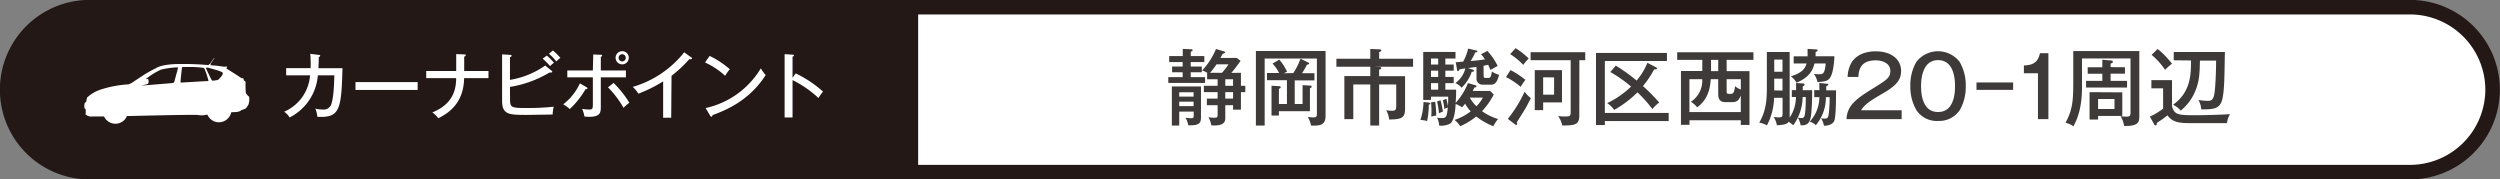
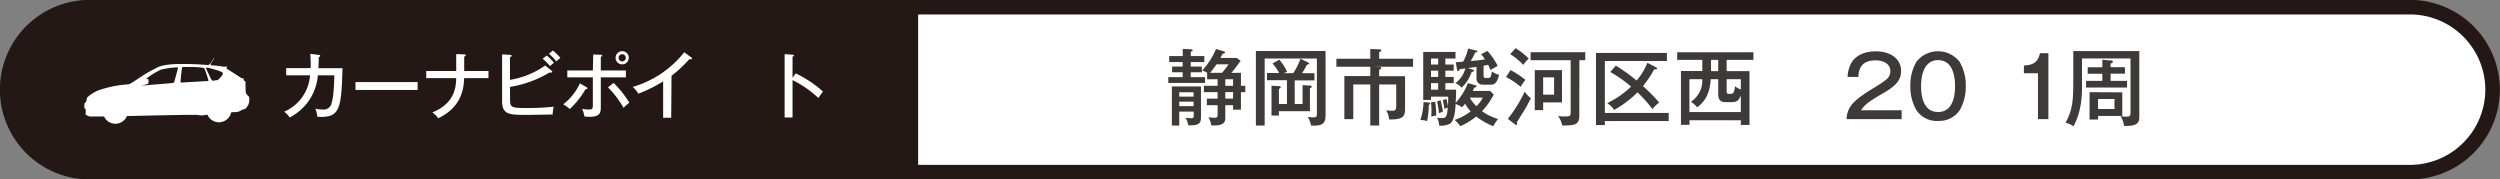
<svg xmlns="http://www.w3.org/2000/svg" viewBox="0 0 697.06 50.04">
  <rect x="0" y="0" width="697.06" height="50.04" fill="#808080" stroke="none" />
  <defs>
    <style>
      .cls-1 {
        fill: #fff;
      }

      .cls-2 {
        fill: none;
        stroke: #231815;
        stroke-miterlimit: 10;
        stroke-width: 4.06px;
      }

      .cls-3 {
        fill: #231815;
      }

      .cls-4 {
        fill: #3e3a39;
      }
    </style>
  </defs>
  <g id="レイヤー_2" data-name="レイヤー 2">
    <g id="レイヤー_1-2" data-name="レイヤー 1">
      <g>
        <g>
          <path class="cls-1" d="M695,25A23.06,23.06,0,0,0,672,2H25a23,23,0,0,0,0,46H672A23.06,23.06,0,0,0,695,25Z" />
          <path class="cls-2" d="M695,25A23.06,23.06,0,0,0,672,2H25a23,23,0,0,0,0,46H672A23.06,23.06,0,0,0,695,25Z" />
        </g>
        <path class="cls-3" d="M242.29,25a23.05,23.05,0,0,0-23-23H25a23,23,0,0,0,0,46H219.3A23.06,23.06,0,0,0,242.29,25Z" />
        <g>
          <path class="cls-4" d="M335.8,15.64V17.3H332v1.26h3.1v1.59H332V21.5h4v1.63H325.75V21.5h4V20.15h-2.94V18.56h2.94V17.3H326V15.64h3.78v-2l2.24.09c.16,0,.51,0,.51.26s-.23.3-.51.44v1.21Zm-7,15.47V35h-2.06V24.11h8.12v8.52c0,1.66-.35,2.38-3.54,2.31a6.5,6.5,0,0,0-.77-2.12,12.65,12.65,0,0,0,1.63.14c.65,0,.65-.35.65-.7V31.11Zm4-4.17V25.72h-4v1.22Zm0,2.66V28.34h-4V29.6ZM346,20.29v3.64h1.22v1.75H346v4.9h-2.19V29.34h-2.17v3.5c0,.91-.09,2.36-3.89,2.12a7.76,7.76,0,0,0-.8-2.28,8.2,8.2,0,0,0,1.43.14c.88,0,1.12,0,1.12-.89V29.34h-3V27.5h3V25.68h-3.83V23.93h3.83V22.11h-2.92V20.29a5.38,5.38,0,0,0-1.4-.63,20,20,0,0,0,3.87-6l2.08.62c.16,0,.44.12.44.35s-.49.35-.65.35c-.19.35-.31.59-.63,1.17h4.55l1.07.82c-1.1,1.51-1.75,2.4-2.59,3.36Zm-5.27,0a21.51,21.51,0,0,0,1.82-2.36h-3.36a17.74,17.74,0,0,1-1.8,2.36Zm.91,1.82v1.82h2.17V22.11Zm2.17,3.57h-2.17V27.5h2.17Z" />
          <path class="cls-4" d="M369.6,14.22v18c0,2.1-.81,3-4.05,2.78a7,7,0,0,0-.91-2.38c.76.07,1.19.11,1.54.11.93,0,1-.3,1-1.07V16.32H352.62V35h-2.45V14.22Zm-9,6.16a18.43,18.43,0,0,0,2-4l2.08,1c.19.09.35.18.35.35s-.21.25-.61.3a26.07,26.07,0,0,1-1.37,2.38h3.45v2H361V29h2.19V23.74l2.05.12c.19,0,.47,0,.47.3s-.14.28-.47.47V31h-8.65v1.22h-2.06V23.9l2.06.12c.21,0,.49,0,.49.3s-.17.28-.49.47V29h2.24V22.36h-5.56v-2h3.39a12.59,12.59,0,0,0-1.85-2.64l1.89-1.09A14.31,14.31,0,0,1,358.87,20l-.93.42Z" />
          <path class="cls-4" d="M383.24,18.61l1.35.07c.23,0,.54,0,.54.3s-.38.37-.59.42v1.84h7.23v8.85c0,2.49-.49,3.24-4.45,3.22a6.47,6.47,0,0,0-.82-2.57,10.43,10.43,0,0,0,1.56.14c.94,0,1.24-.16,1.24-1.33v-6h-4.76V35h-2.47V23.55h-4.74v9.66h-2.49v-12h7.23V18.61h-9.45V16.37h9.45V13.66l2.52.09c.23,0,.54.07.54.33s-.38.37-.59.42v1.87H394v2.24Z" />
          <path class="cls-4" d="M398.36,28.59c.35.05.47.21.47.31s-.33.28-.45.3a22.94,22.94,0,0,1-.46,4.55,7.29,7.29,0,0,0-1.87-.3,17.45,17.45,0,0,0,.86-5Zm17.13-3.24,1,1A19.58,19.58,0,0,1,413.22,31a15.49,15.49,0,0,0,4.48,2.19,10.62,10.62,0,0,0-1.33,2,19,19,0,0,1-4.76-2.71,19.39,19.39,0,0,1-4.45,2.71,8.08,8.08,0,0,0-1.59-1.75,16,16,0,0,0,4.5-2.38,11,11,0,0,1-1.56-2.15c-.4.51-.63.77-.89,1a8.09,8.09,0,0,0-1.75-.93c-.09,1.75-.37,4.57-1.49,5.46a5.39,5.39,0,0,1-3.1.58,5.62,5.62,0,0,0-.59-2.22,6.49,6.49,0,0,0,1.17.12c1.17,0,1.63-.07,1.8-2.94a6.16,6.16,0,0,0-.94.4,12.19,12.19,0,0,0-.44-2.41l1-.42a18.76,18.76,0,0,1,.44,2.13c.07-1.17.07-1.94.07-2.73H399v.91h-2.17V14.48h9v1.84H403V18h2.33v1.7H403v1.75h2.33v1.73H403V25H406c0,1.17,0,1.91-.14,3.69a17.53,17.53,0,0,0,3.43-5.53l2.05.6c.26.07.35.14.35.31s-.3.32-.63.35a9.34,9.34,0,0,1-.42.93ZM401,18V16.32h-2V18Zm0,3.45V19.7h-2v1.75ZM401,25V23.18h-2V25Zm-.84,3.38a28.68,28.68,0,0,1,.3,3.85,8.15,8.15,0,0,0-1.38.28c0-.37.05-.84.05-1.54,0-1.14-.07-1.89-.12-2.45Zm1.51-.42c.35,1.4.42,1.82.66,3.15-.49.19-.66.26-1.12.47a22.45,22.45,0,0,0-.52-3.31Zm12-6.83c0,.28,0,.6.54.6h.7c.75,0,.82-.42,1.07-1.79a6.58,6.58,0,0,0,2,.91c-.6,2.56-1.51,2.75-2.24,2.75h-2.35a1.66,1.66,0,0,1-1.71-1.82V18.65l-2.38.33,1.29.42c.28.09.39.19.39.3,0,.28-.32.31-.63.33a10.92,10.92,0,0,1-2.82,4.43,5.07,5.07,0,0,0-1.73-1.3,7.26,7.26,0,0,0,2.78-4.09l-1.61.24c-.16.37-.23.51-.44.51s-.21-.09-.26-.3l-.37-2.17c.16,0,1.77-.14,2.07-.17a13.91,13.91,0,0,0,1.38-3.64l2.26.54c.19.05.33.09.33.26s-.3.28-.63.3A13.55,13.55,0,0,1,410.05,17c.82-.05,1.77-.12,4-.44a9.27,9.27,0,0,0-1.1-1.43l1.77-.93a17.43,17.43,0,0,1,2.87,4.2c-.46.21-1.51.82-2,1.12-.28-.68-.47-1-.65-1.45l-1.29.26Zm-3.85,6.09a9.79,9.79,0,0,0,1.85,2.4,9.89,9.89,0,0,0,1.79-2.4Z" />
          <path class="cls-4" d="M421.17,19.54a23.33,23.33,0,0,1,4.15,2.73A14.18,14.18,0,0,0,424,24.21a20.53,20.53,0,0,0-4.09-2.73Zm-.75,13.6a36.89,36.89,0,0,0,4.69-7.58,8,8,0,0,0,1.73,1.8c-.35.72-1.33,2.66-2.06,3.78-1.61,2.56-1.77,2.84-1.89,3a1,1,0,0,1,.14.47.23.23,0,0,1-.23.23.85.85,0,0,1-.42-.19Zm2.17-19.71a20.61,20.61,0,0,1,3.66,2.89,12.94,12.94,0,0,0-1.54,1.77,17.94,17.94,0,0,0-3.64-3Zm17.76,18.83c0,2.68-1.5,2.7-4.76,2.73a7,7,0,0,0-1.15-2.64,10,10,0,0,0,1.82.12c1.38,0,1.68,0,1.68-1.26V16.79H426.77V14.55H442v2.24h-1.63Zm-4.83-12.7v9h-5.25v2.15h-2.34V19.56Zm-5.25,2V26.4h3.05V21.59Z" />
          <path class="cls-4" d="M465.27,31.49v2.26h-17.8v1.12H445V14.76h19.78V17H447.47V31.49ZM450.52,18.3a48.18,48.18,0,0,1,5.81,4.16,18,18,0,0,0,3-4.95l2.38,1.24a.45.45,0,0,1,.3.37c0,.21-.26.26-.79.23A28.43,28.43,0,0,1,458.1,24a51.21,51.21,0,0,1,4.53,4.59,9.27,9.27,0,0,0-1.89,1.82,39,39,0,0,0-4.17-4.66,29.72,29.72,0,0,1-6.51,4.9,6.31,6.31,0,0,0-1.94-1.89,25.5,25.5,0,0,0,6.67-4.62A37.31,37.31,0,0,0,449,20.08Z" />
          <path class="cls-4" d="M481.43,19.84h6.37v15h-2.42V33.54H471.07V34.8h-2.38v-15h5.95V16.69h-7V14.57H488.9v2.12h-7.47Zm3.95,11.41V26.61c-.61,1.63-1.33,1.87-2.59,1.87h-1.57c-1,0-2.14-.19-2.14-2.24V22.08H477c-.14,1.82-.42,5.42-3.8,7.84a6.11,6.11,0,0,0-1.75-1.54,7,7,0,0,0,3.17-6.3h-3.57v9.17Zm-6.3-14.56h-2v3.15h2Zm2.35,8.71c0,.77.14.77,1.08.77.51,0,1.05,0,1.26-2.15a4.63,4.63,0,0,0,1.61.93V22.08h-3.95Z" />
-           <path class="cls-4" d="M499.6,27.05V25.14h1.19v-2l1.79.12c.23,0,.56.05.56.33s-.3.42-.49.51v1.05h2.62a66.6,66.6,0,0,1-.26,6.67c-.26,2.15-.77,3.2-2.94,3.13a6.78,6.78,0,0,0-.75-2.12c.17,0,.84.09,1,.09.7,0,.84-.42,1-1.49a39.91,39.91,0,0,0,.17-4.37h-.87A13.64,13.64,0,0,1,500,34.92c-.21-.17-1.07-.84-1.26-1-.3.51-1,.93-3.31,1a5.6,5.6,0,0,0-.89-2.29c.26,0,.91.1,1.38.1,1,0,1.1-.24,1.1-1.1V27.26h-2.36a17.57,17.57,0,0,1-2,7.7,6.58,6.58,0,0,0-2.15-.77c2.13-3.52,2.13-7.28,2.13-10V14.5H499V32.79a10.37,10.37,0,0,0,1.75-5.74ZM497,20V16.62H494.7V20Zm0,5.25V21.94H494.7v3.27Zm9.51-11.46c.19,0,.31.14.31.24s-.12.28-.59.49c0,.67,0,.91,0,1.16h5.25c-.07,1.66-.35,5.18-1.45,6.28-.7.72-1.52.79-3.27.93a5.61,5.61,0,0,0-1-2.28,11.76,11.76,0,0,0,1.38.09c1.16,0,1.63-.07,1.91-3h-3.13c-.6,2.52-2.07,4.11-5,5.35a5.56,5.56,0,0,0-1.59-1.75c2.92-.94,3.94-2,4.38-3.6h-3.59v-2H504c0-1,0-1.56,0-2.07Zm.75,9.34,2.19.23c.17,0,.31.07.31.23s-.28.33-.56.47v1.12h2.73c0,1.8,0,7-.45,8.38-.35,1-1.42,1.47-2.91,1.51a6.06,6.06,0,0,0-.8-2.05c.26,0,.75.05,1,.05.89,0,1-.38,1.17-1.64a40.73,40.73,0,0,0,.21-4.34h-1.05a12,12,0,0,1-2.8,7.82,4,4,0,0,0-1.71-1,10,10,0,0,0,2.69-6.82h-1.43V25.14h1.45Z" />
          <path class="cls-4" d="M530.22,33.21H514.85c.21-3.43,2-5.22,6.74-8.16,4.57-2.8,5.48-3.36,5.48-5.3s-1.94-2.92-4.08-2.92c-4.2,0-4.72,2.62-4.83,4.62h-3a8.61,8.61,0,0,1,1.21-4.22c1.8-2.54,4.85-2.92,6.58-2.92,4.41,0,7.12,2.24,7.12,5.46,0,2.36-1.15,4-4.9,6.16-4.41,2.57-5.14,3.2-6.28,4.81h11.34Z" />
          <path class="cls-4" d="M546.42,17.3A12.87,12.87,0,0,1,548.1,24a12.94,12.94,0,0,1-1.68,6.72,6.91,6.91,0,0,1-6,3,6.78,6.78,0,0,1-6.07-3A12.9,12.9,0,0,1,532.65,24a13,13,0,0,1,1.66-6.72,7.63,7.63,0,0,1,12.11,0ZM535.64,24c0,2,.28,7.23,4.74,7.23S545.11,26,545.11,24c0-2.31-.44-7.23-4.73-7.23S535.64,21.83,535.64,24Z" />
-           <path class="cls-4" d="M561.31,23v2.06H551.09V23Z" />
          <path class="cls-4" d="M571.14,33.21h-2.91V20.43h-3.92V18.26c2.19-.12,3.8-.49,4.5-3.43h2.33Z" />
          <path class="cls-4" d="M596.49,14.24v18c0,1.63,0,3-4.25,2.87a6.52,6.52,0,0,0-1-2.73,8.67,8.67,0,0,0,1.61.14c1.19,0,1.19-.33,1.19-1.52V16.3H580.51v8.19c0,6.41-1.8,9.66-2.4,10.73a6.27,6.27,0,0,0-2.2-1c2.17-3.9,2.17-6.84,2.17-12.3V14.24Zm-4,4.51v1.79h-4v2h4.59v1.87H581.65V22.55h4.53v-2H582.1V18.75h4.08v-2.1l2.31.21c.21,0,.61,0,.61.37s-.26.37-.61.49v1Zm-.74,7v6.58H585v1h-2.38V25.7ZM585,27.61v2.78h4.57V27.61Z" />
-           <path class="cls-4" d="M605.61,22.34v7a2.82,2.82,0,0,0,.93,2c.75.68,2.22.79,5.39.79,1.89,0,6.56-.09,9.85-.3a6.15,6.15,0,0,0-.84,2.5H610.81c-2.8,0-5-.1-6.46-2.17-1.19.93-1.38,1.05-3,2.14,0,.49,0,.66-.32.66s-.35-.24-.45-.4l-1.14-2.05a19.54,19.54,0,0,0,3.69-2.22V24.63h-3.27V22.34Zm-4-8.68a24.44,24.44,0,0,1,4,4.11,14.81,14.81,0,0,0-1.92,1.7,21.06,21.06,0,0,0-3.77-4.18Zm4.48,3.15V14.5h14.26c-.14,8.38-.17,10.41-.68,13-.61,3-2.73,3-5.9,3a6.18,6.18,0,0,0-.8-2.63,15.34,15.34,0,0,0,2.62.25c1.28,0,1.75-.51,2-3.36s.31-6.2.31-7.86h-4.51c-.07,3.52-.11,5.88-1.49,8.94a13.78,13.78,0,0,1-3.85,5,6.7,6.7,0,0,0-2.15-1.64c5-3.54,5-8.63,5-12.34Z" />
        </g>
        <rect class="cls-3" x="187.5" y="2.03" width="68.5" height="45.98" />
        <g>
          <path class="cls-1" d="M69.52,27.53c0-.6-.17-.68-.31-.74a5.12,5.12,0,0,1-.67-.87A24.34,24.34,0,0,1,68.47,23c0-.36-.21-.36-.61-.72.24-.24.13-.45-.58-.52-1.46-1-4.17-2.67-4.17-2.67a1.72,1.72,0,0,0,.2-.49c0-.14-.31,0-.71,0s-1.9-.29-3.09-.35l-.8-.06a.18.18,0,0,0,0-.08c.05-.14,0-.22,0-.27.23-.36.85-1.32,1-1.51s0-.19-.09-.06l-1.07,1.55a.23.23,0,0,0-.15.05.86.86,0,0,0-.25.28,80.6,80.6,0,0,0-9.38-.28c-3.88.2-5.13,1-5.23,1.12a35.39,35.39,0,0,0-3.32,1.82l-3.64,2.39-.74.32A30.58,30.58,0,0,0,28,25a9.94,9.94,0,0,0-3.49,2c-.34.07-.44,1.3-.44,1.3l-.48.49a3.8,3.8,0,0,0-.06,1.13.54.54,0,0,0,.3.49c.1.06.07.88.07,1.08s-.11.47,0,.5a1.08,1.08,0,0,1,.48.27,2.37,2.37,0,0,0,1.32.22c.61,0,3.12,0,3.32,0a3.48,3.48,0,0,0,6.38-.14c.22,0,.35,0,.38,0a2.11,2.11,0,0,0,.54,0c.37,0,18.29-.45,18.86-.28a5.26,5.26,0,0,0,2.08,0,4.53,4.53,0,0,1,.57-.09,3.51,3.51,0,0,0,3.21,2.13,3.55,3.55,0,0,0,3.43-2.79l.56-.05c1.79.07,2.27-.56,2.27-.56s1-.32,1.12-.39a4.75,4.75,0,0,0,.84-1.13A4.55,4.55,0,0,0,69.52,27.53Zm-20.9-4.82c0,.12,0,.42-.79.47l-8.43.69c-.07,0,1.48-.35,1.68-.43a.5.5,0,0,0,.34-.52c0-.3,0-1-.29-.93s-.48.14-.4,0a19.6,19.6,0,0,1,4.15-2.57,24.06,24.06,0,0,1,4.45-.64c.18,0,.28,0,.28.15C49.61,19.25,48.64,22.57,48.62,22.71Zm9.08-.09c-.51,0-6.77.38-7.05.4s-.3.05-.3-.4.38-3.7.38-3.7,0-.22.36-.24c.16,0,1.34,0,2.74,0a24.49,24.49,0,0,1,3,.26c.3.09,1.27,3.34,1.27,3.46S58.21,22.62,57.7,22.62ZM62,20.91A7.84,7.84,0,0,1,61.09,22a1,1,0,0,1-.74.36,8.7,8.7,0,0,1-1.09.14,1.07,1.07,0,0,1-.41-.48c-.13-.24-1.38-2.87-1.38-2.87s-.09-.37.39-.29,1.67.43,2.36.63a8.43,8.43,0,0,1,1.7.64C62.18,20.28,62.14,20.6,62,20.91Z" />
          <g>
            <path class="cls-1" d="M88.88,15.31c.24,0,.4.06.4.22s-.08.28-.4.37c0,.5,0,1.21-.1,3.12h6.71c-.3,11.72-.79,13.85-7,13.55a8.38,8.38,0,0,0-.56-2.3,6.38,6.38,0,0,0,1.9.25,2.26,2.26,0,0,0,2.64-1.79c.28-1,.63-2.57.75-7.72h-4.6a14.4,14.4,0,0,1-7.87,11.74,5.15,5.15,0,0,0-1.52-1.6A12,12,0,0,0,86.45,21H79.79V19h6.82a30.64,30.64,0,0,0-.1-4Z" />
            <path class="cls-1" d="M116.45,22.89v2.19H99.12V22.89Z" />
            <path class="cls-1" d="M127.2,15.08l2.23.09c.2,0,.43,0,.43.24s-.31.34-.43.38v4h6.77v2h-6.79c-.12,6.71-4,9.61-7.22,11.19a6.38,6.38,0,0,0-1.64-1.64c6.08-2.46,6.59-6.77,6.65-9.55h-8.36v-2h8.36Z" />
            <path class="cls-1" d="M142.22,27.76c0,2.15.38,2.35,4.17,2.35a66.67,66.67,0,0,0,8-.36,11.33,11.33,0,0,0-.3,2.19c-1.2,0-6.49.1-7.56.1C142.05,32,140,32,140,28.16v-13l2.29.14c.16,0,.36.08.36.26s-.16.26-.46.39v6.32a23.78,23.78,0,0,0,9.83-4l1.81,1.48A.37.37,0,0,1,154,20c0,.14-.12.23-.49.23a1.75,1.75,0,0,1-.32,0,30.83,30.83,0,0,1-11,4Zm10.24-12.27a16.53,16.53,0,0,1,2,2,9.17,9.17,0,0,0-1.08.93,21.41,21.41,0,0,0-2.07-2.07Zm1.7-1.42a15.72,15.72,0,0,1,2.09,2.07,9.45,9.45,0,0,0-1.14,1A12.44,12.44,0,0,0,153.05,15Z" />
            <path class="cls-1" d="M163.54,24.31c.12.08.26.16.26.33s-.2.24-.52.2a24.54,24.54,0,0,1-4.4,5.56,12.83,12.83,0,0,0-1.83-1.32,15.6,15.6,0,0,0,4.64-5.84Zm1.87-9.12,2,.08c.27,0,.47,0,.47.24s-.22.26-.36.3v3.84h7v1.92h-7v8.05c0,1.61,0,2.95-3.23,2.95a12.14,12.14,0,0,1-1.34-.09,7.78,7.78,0,0,0-.65-2.13,13,13,0,0,0,2,.19c1,0,1-.35,1-1.67v-7.3h-7.12V19.65h7.12Zm5.67,7.93a28.7,28.7,0,0,1,4.4,5.53,11.31,11.31,0,0,0-1.62,1.42,27,27,0,0,0-4.34-5.72Zm4.24-7a1.84,1.84,0,1,1-1.82-1.85A1.83,1.83,0,0,1,175.32,16.16Zm-2.84,0a1,1,0,1,0,2,0,1,1,0,0,0-2,0Z" />
            <path class="cls-1" d="M187.15,32.83H184.9V22.69A39.5,39.5,0,0,1,178,26.12a8.85,8.85,0,0,0-1.58-1.89,28.4,28.4,0,0,0,14.35-9.65l2,1.44a.38.38,0,0,1,.18.32c0,.14-.18.18-.32.18a1.23,1.23,0,0,1-.39-.06,35.52,35.52,0,0,1-5,4.67Z" />
-             <path class="cls-1" d="M197.86,15.59a24.9,24.9,0,0,1,5.63,3.71,14.52,14.52,0,0,0-1.31,1.83,21.25,21.25,0,0,0-5.6-3.71Zm-1.12,14.54a23.91,23.91,0,0,0,15.39-11.07,12.75,12.75,0,0,0,1.36,1.87c-4,6.22-9.49,9.26-14.84,11.17,0,.22-.09.44-.29.44a.41.41,0,0,1-.32-.24Z" />
            <path class="cls-1" d="M221.85,20.46a32.05,32.05,0,0,1,7.63,5.07,15.45,15.45,0,0,0-1.28,1.8,29.89,29.89,0,0,0-7.22-5V32.75h-2.21V15.1l2.23.15c.25,0,.37.08.37.24s-.25.26-.39.3v5.89Z" />
          </g>
        </g>
      </g>
    </g>
  </g>
</svg>